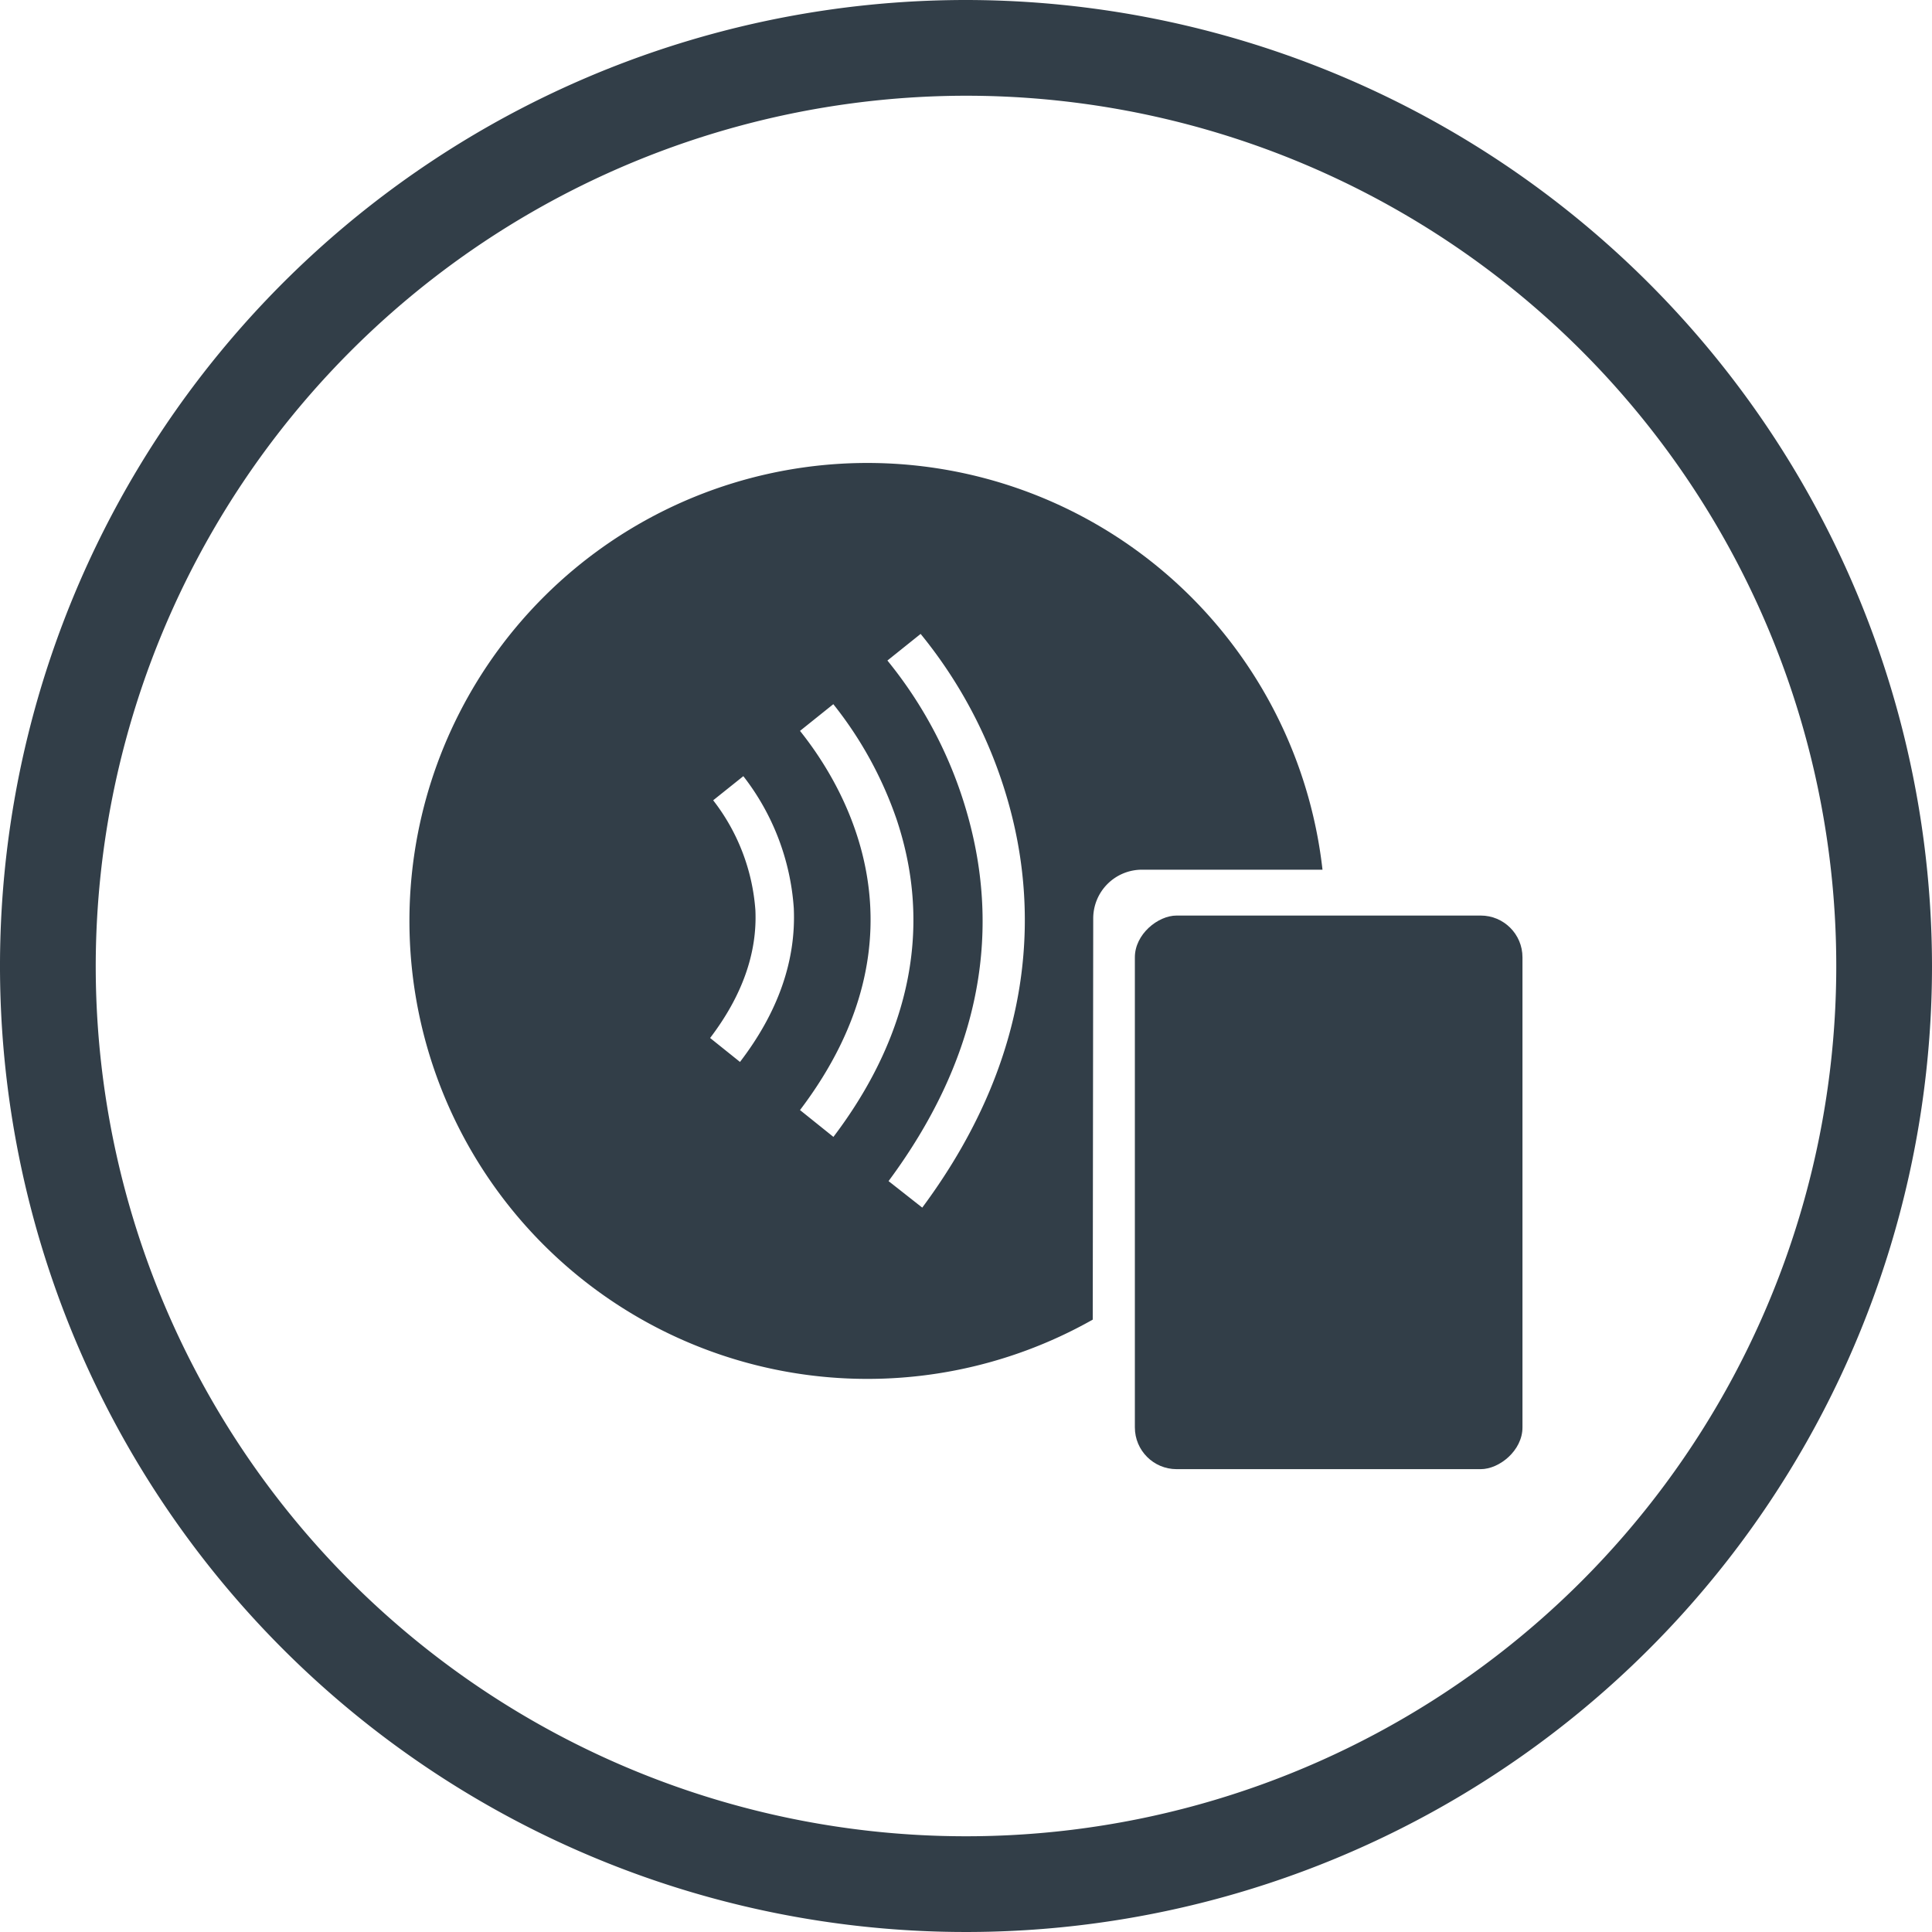
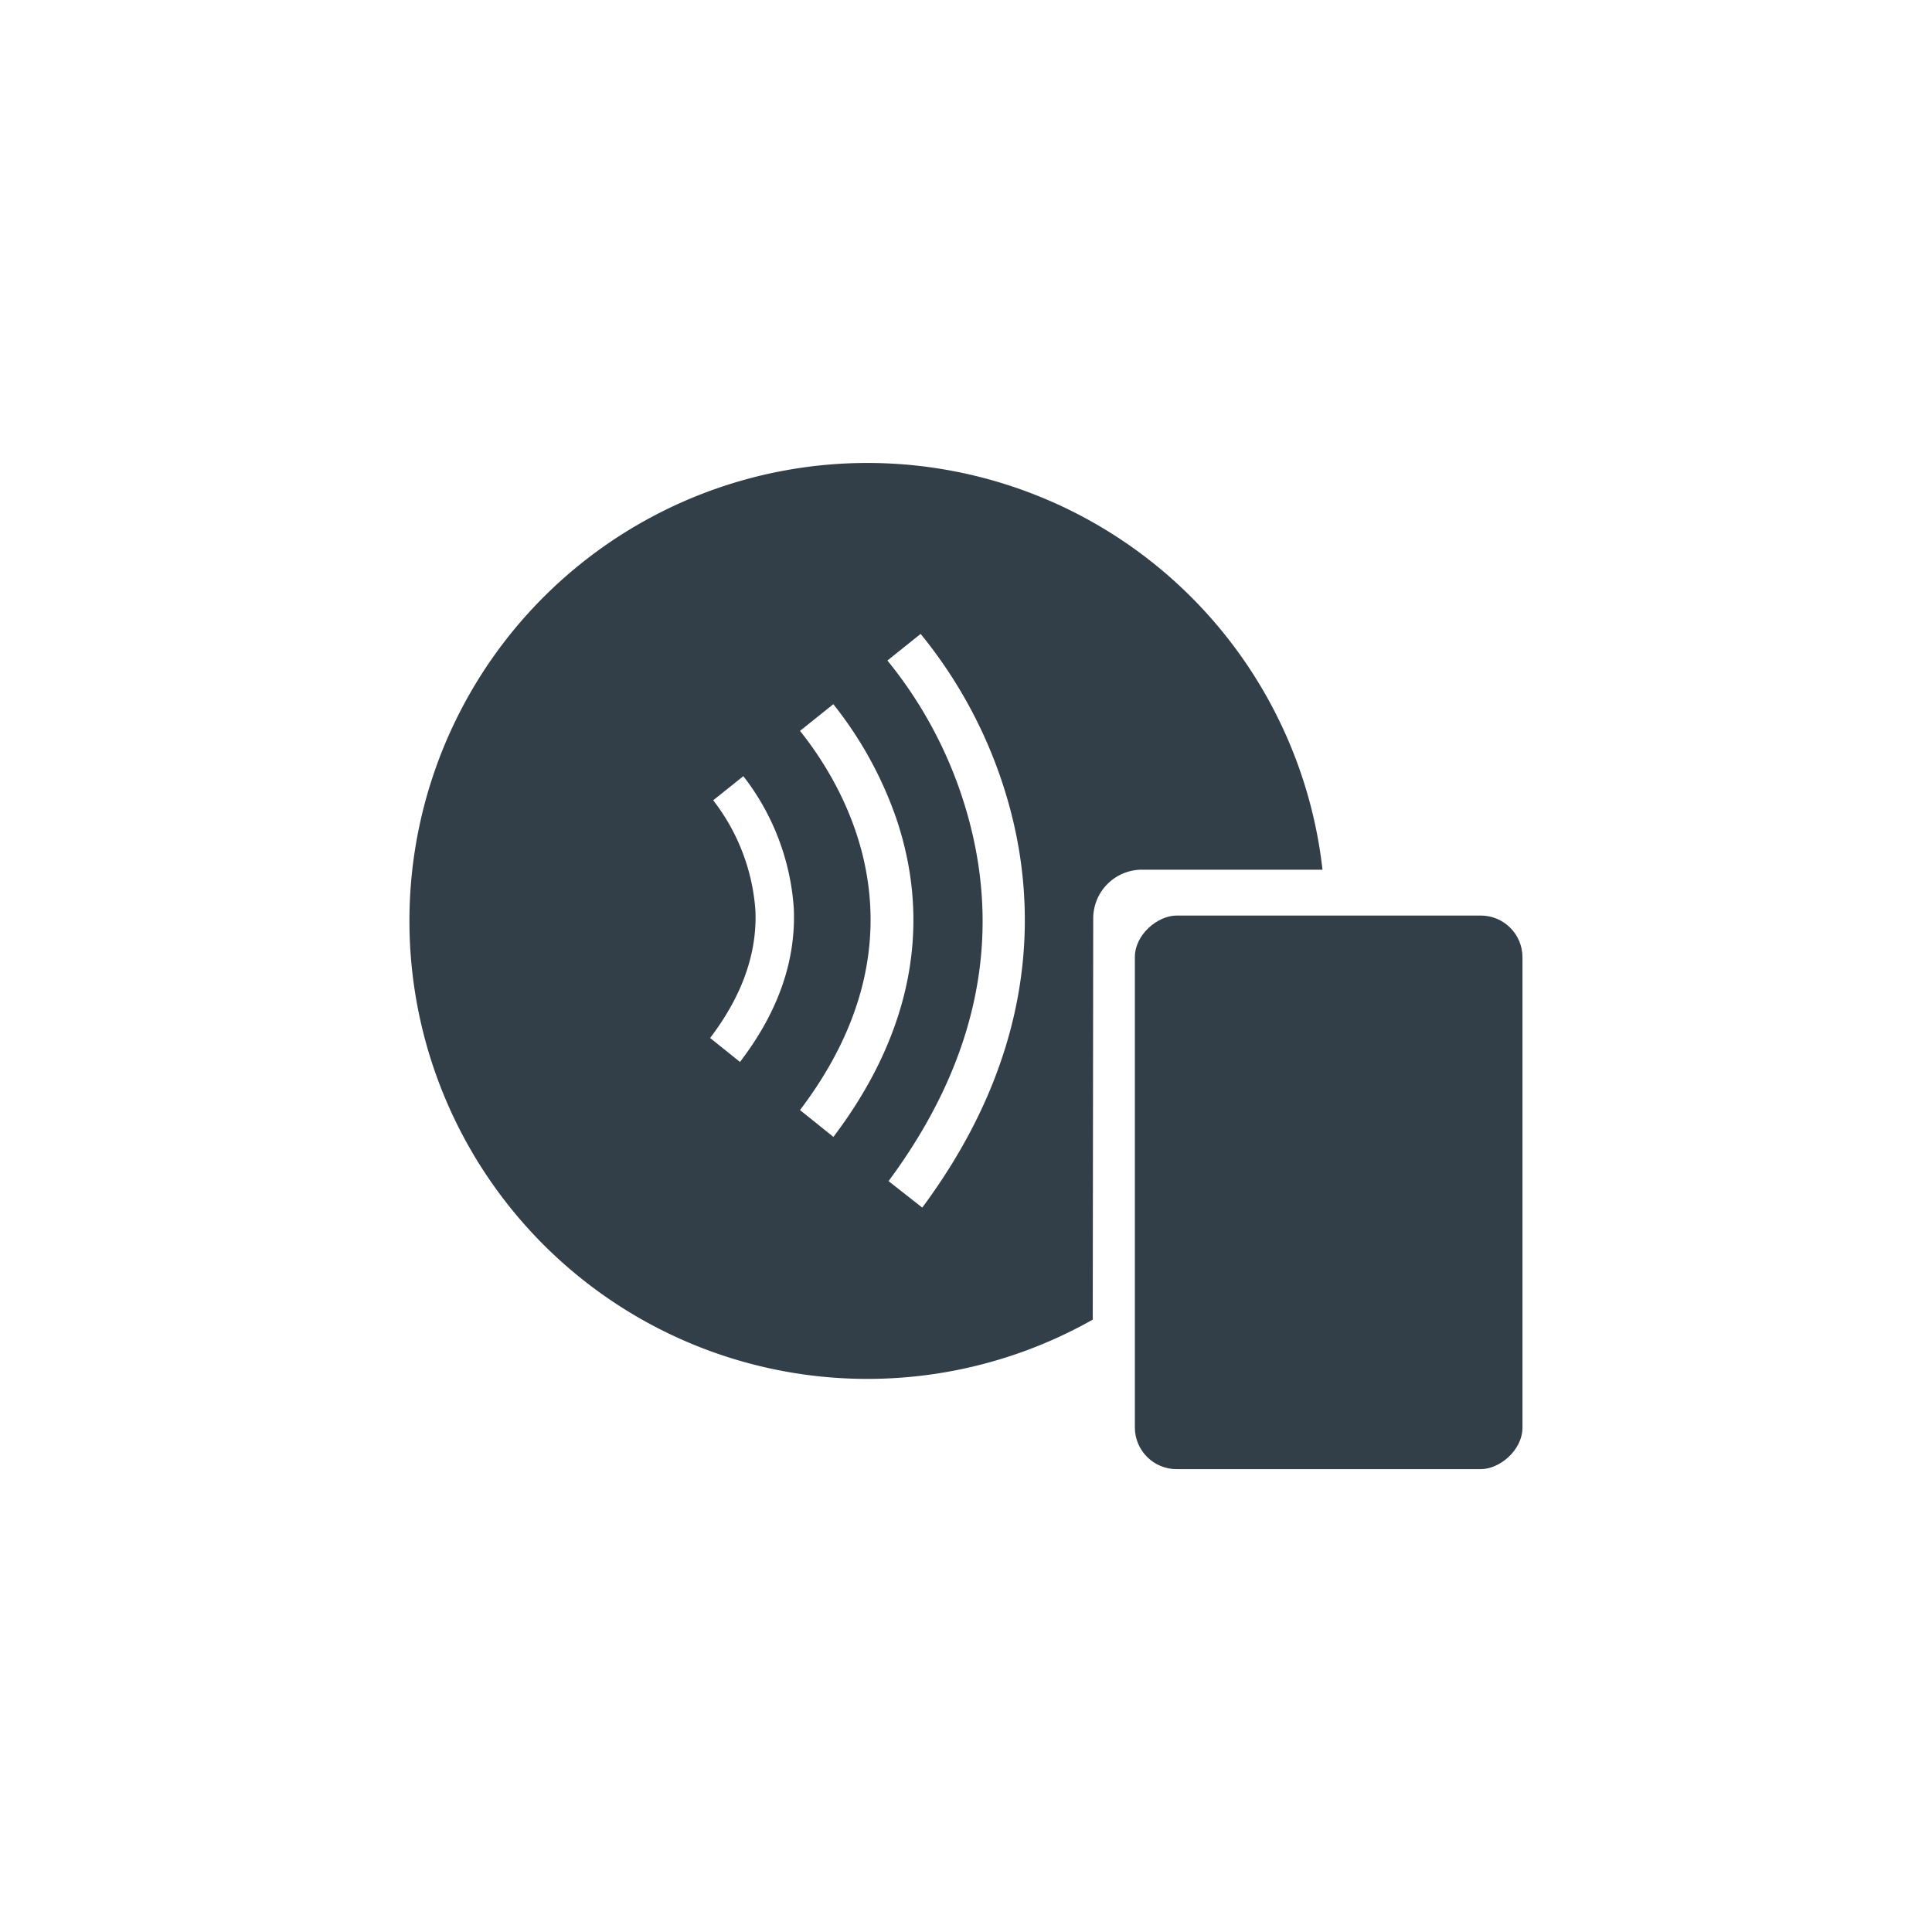
<svg xmlns="http://www.w3.org/2000/svg" viewBox="0 0 201.82 201.82">
  <defs>
    <style>.cls-1{fill:#323e48;}</style>
  </defs>
  <g id="Layer_2" data-name="Layer 2">
    <g id="Layer_1-2" data-name="Layer 1">
-       <path class="cls-1" d="M100.91,10A90.91,90.91,0,1,1,10,100.91,91,91,0,0,1,100.91,10m0-10A100.91,100.91,0,1,0,201.82,100.91,101,101,0,0,0,100.91,0Z" />
      <path class="cls-1" d="M114.2,95.94a5.09,5.09,0,0,1,5.08-5.09h18.87a47.84,47.84,0,1,0-24,47Zm-36.89,15-3.13-2.51c3.34-4.39,4.93-8.86,4.73-13.34A21.17,21.17,0,0,0,74.5,83.6l3.15-2.52a25.25,25.25,0,0,1,5.27,13.78C83.17,100.35,81.28,105.73,77.31,110.92Zm9.76,7.83-3.5-2.81c13.83-18.24,4.85-33.55,0-39.61l3.48-2.79a40.29,40.29,0,0,1,6.6,12C98.22,99.19,93.17,110.7,87.07,118.75Zm5.75,4.61c9.12-12.3,11.91-25.13,8.29-38.12A44.61,44.61,0,0,0,92.7,69l3.47-2.78a48.72,48.72,0,0,1,9.17,17.63c2.83,10,3.54,25.4-9,42.3Z" />
      <rect class="cls-1" x="109.88" y="104.32" width="57.83" height="40.49" rx="4.36" transform="translate(263.36 -14.24) rotate(90)" />
    </g>
  </g>
</svg>